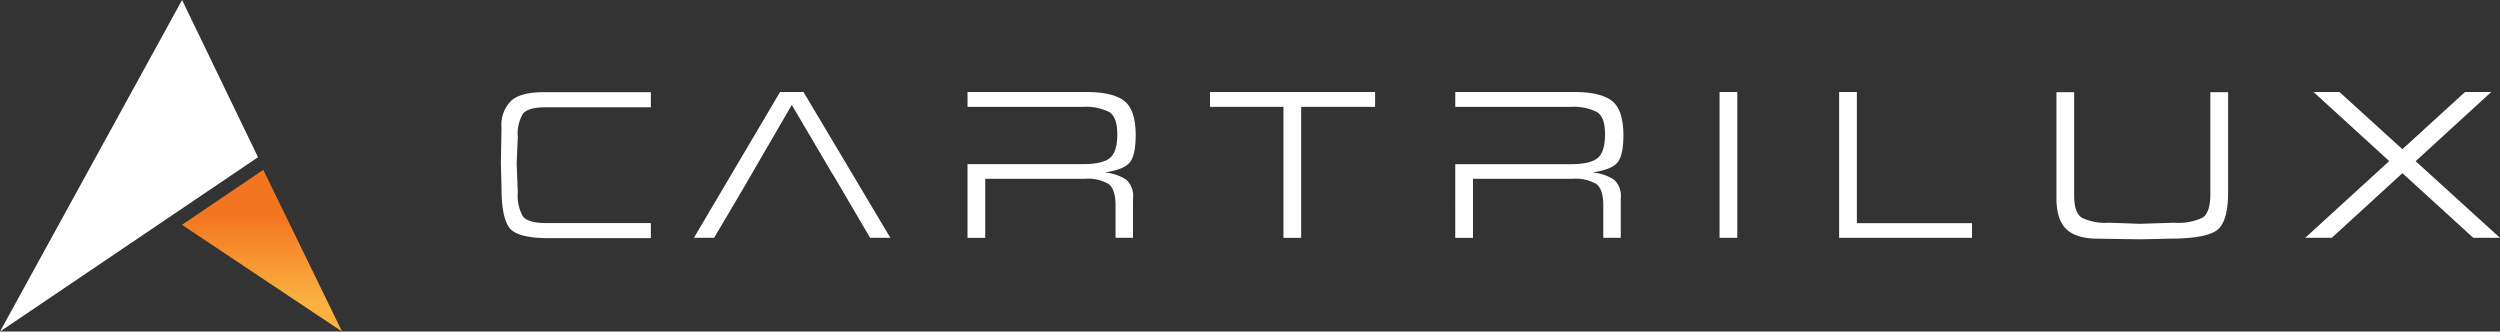
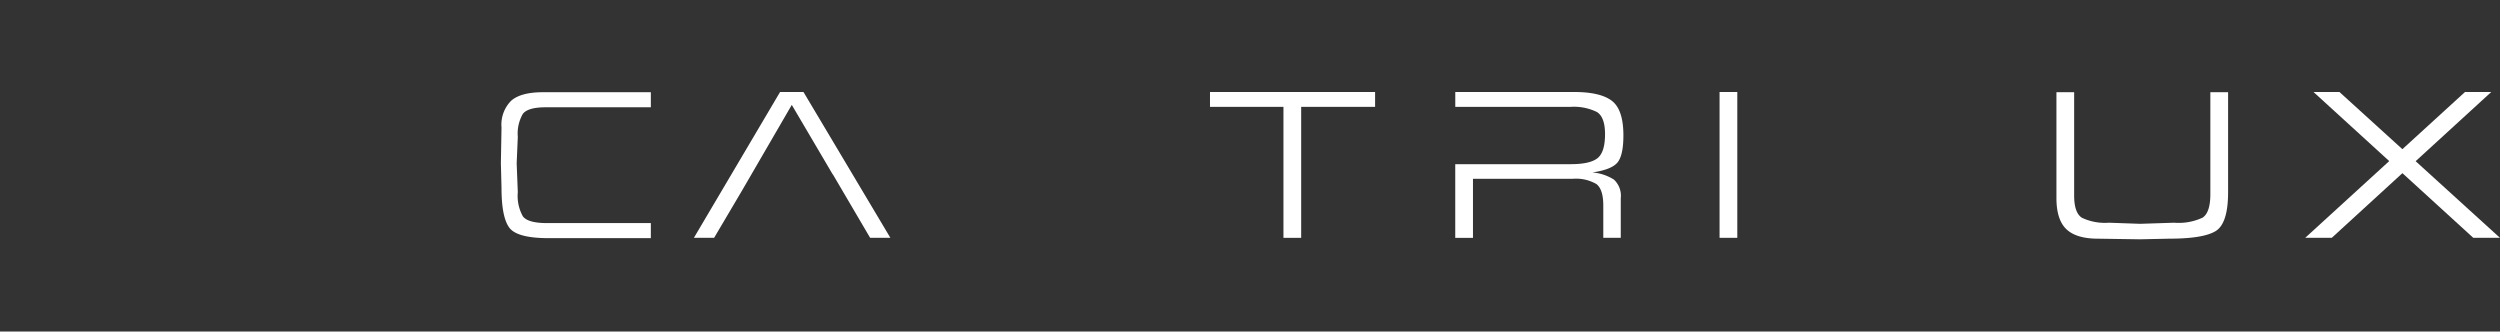
<svg xmlns="http://www.w3.org/2000/svg" id="header-logo" width="395.093" height="52.397" viewBox="0 0 395.093 52.397">
  <rect x="0" y="0" width="395.093" height="52.397" fill="#333333" stroke="none" />
  <defs>
    <linearGradient id="linear-gradient" x1="0.5" x2="0.5" y2="1" gradientUnits="objectBoundingBox">
      <stop offset="0" stop-color="#f47520" />
      <stop offset="0.28" stop-color="#f47520" />
      <stop offset="0.8" stop-color="#fbb040" />
      <stop offset="1" stop-color="#fbb040" />
    </linearGradient>
  </defs>
-   <path id="Path_210" data-name="Path 210" d="M40.776,24.846,0,52.4,28.776,0Z" fill="#fff" />
-   <path id="Path_211" data-name="Path 211" d="M39.24,45.311,64.547,62.184,52.093,36.625Z" transform="translate(-10.485 -9.786)" fill="url(#linear-gradient)" />
  <path id="Path_212" data-name="Path 212" d="M166.965,19.841h-3.7L149.646,42.885h3.194l4.431-7.5,7.845-13.508,6.471,10.99h.026l5.881,10.014h3.2L166.965,19.841Z" transform="translate(-39.985 -5.301)" fill="#fff" />
-   <path id="Path_213" data-name="Path 213" d="M233.727,33.679a7.447,7.447,0,0,0-3.4-1.124q3.078-.451,3.989-1.6t.92-4.269q0-4.04-1.818-5.445c-1.2-.93-3.206-1.4-5.991-1.4H208.663v2.352h2.8v0h15.376A8.221,8.221,0,0,1,231.05,23q1.277.815,1.28,3.506,0,2.837-1.193,3.785t-4.235.95H211.459v0h-2.8V42.888h2.8V33.56h15.724a6.451,6.451,0,0,1,3.783.824c.722.556,1.088,1.685,1.088,3.386v5.116h2.761V36.631a3.461,3.461,0,0,0-1.087-2.952" transform="translate(-55.755 -5.301)" fill="#fff" />
  <path id="Path_214" data-name="Path 214" d="M260.948,19.841v2.347h11.611v20.7h2.8v-20.7h11.682V19.841Z" transform="translate(-69.725 -5.301)" fill="#fff" />
  <path id="Path_215" data-name="Path 215" d="M338.913,33.679a7.466,7.466,0,0,0-3.4-1.124q3.071-.451,3.989-1.6t.914-4.269q0-4.04-1.814-5.445t-5.995-1.4h-18.76v2.352h2.8v0h15.376a8.217,8.217,0,0,1,4.214.813q1.281.815,1.277,3.506,0,2.837-1.188,3.785t-4.232.95H316.643v0h-2.8V42.888h2.8V33.56h15.724a6.426,6.426,0,0,1,3.778.824q1.093.834,1.093,3.386v5.116H340V36.631a3.481,3.481,0,0,0-1.085-2.952" transform="translate(-83.859 -5.301)" fill="#fff" />
  <rect id="Rectangle_422" data-name="Rectangle 422" width="2.803" height="23.044" transform="translate(271.754 14.54)" fill="#fff" />
-   <path id="Path_216" data-name="Path 216" d="M399.433,40.569V19.842h-2.8V42.886h21V40.569Z" transform="translate(-105.981 -5.302)" fill="#fff" />
-   <path id="Path_217" data-name="Path 217" d="M467.82,19.887V36q0,2.93-1.246,3.721a8.99,8.99,0,0,1-4.491.79l-5.355.174-4.939-.174a8.48,8.48,0,0,1-4.248-.774c-.834-.513-1.246-1.69-1.246-3.524V19.887h-2.8V36.608q0,3.425,1.569,4.926t5,1.5l6.6.1,4.628-.1q5.428,0,7.376-1.207t1.956-6.1V19.887h-2.8Z" transform="translate(-118.502 -5.314)" fill="#fff" />
+   <path id="Path_217" data-name="Path 217" d="M467.82,19.887V36q0,2.93-1.246,3.721a8.99,8.99,0,0,1-4.491.79l-5.355.174-4.939-.174a8.48,8.48,0,0,1-4.248-.774c-.834-.513-1.246-1.69-1.246-3.524V19.887h-2.8V36.608q0,3.425,1.569,4.926t5,1.5l6.6.1,4.628-.1q5.428,0,7.376-1.207t1.956-6.1V19.887Z" transform="translate(-118.502 -5.314)" fill="#fff" />
  <path id="Path_218" data-name="Path 218" d="M514.6,30.775,526.549,19.84H522.4l-9.895,9.037-9.948-9.037h-4.1l11.967,10.919-13.28,12.128h4.2l11.166-10.22,11.2,10.22h4.214L514.6,30.775Z" transform="translate(-132.838 -5.301)" fill="#fff" />
  <path id="Path_219" data-name="Path 219" d="M111.482,23.325c.525-.7,1.724-1.055,3.591-1.055h16.646V19.888H114.672q-3.482,0-5.017,1.337a5.349,5.349,0,0,0-1.535,4.243l-.1,5.611.1,3.939q0,4.613,1.23,6.272t6.215,1.661h16.154V40.569H115.292q-2.984,0-3.792-1.058a6.6,6.6,0,0,1-.806-3.817l-.178-4.555.178-4.2a6.242,6.242,0,0,1,.788-3.614" transform="translate(-28.862 -5.314)" fill="#fff" />
</svg>